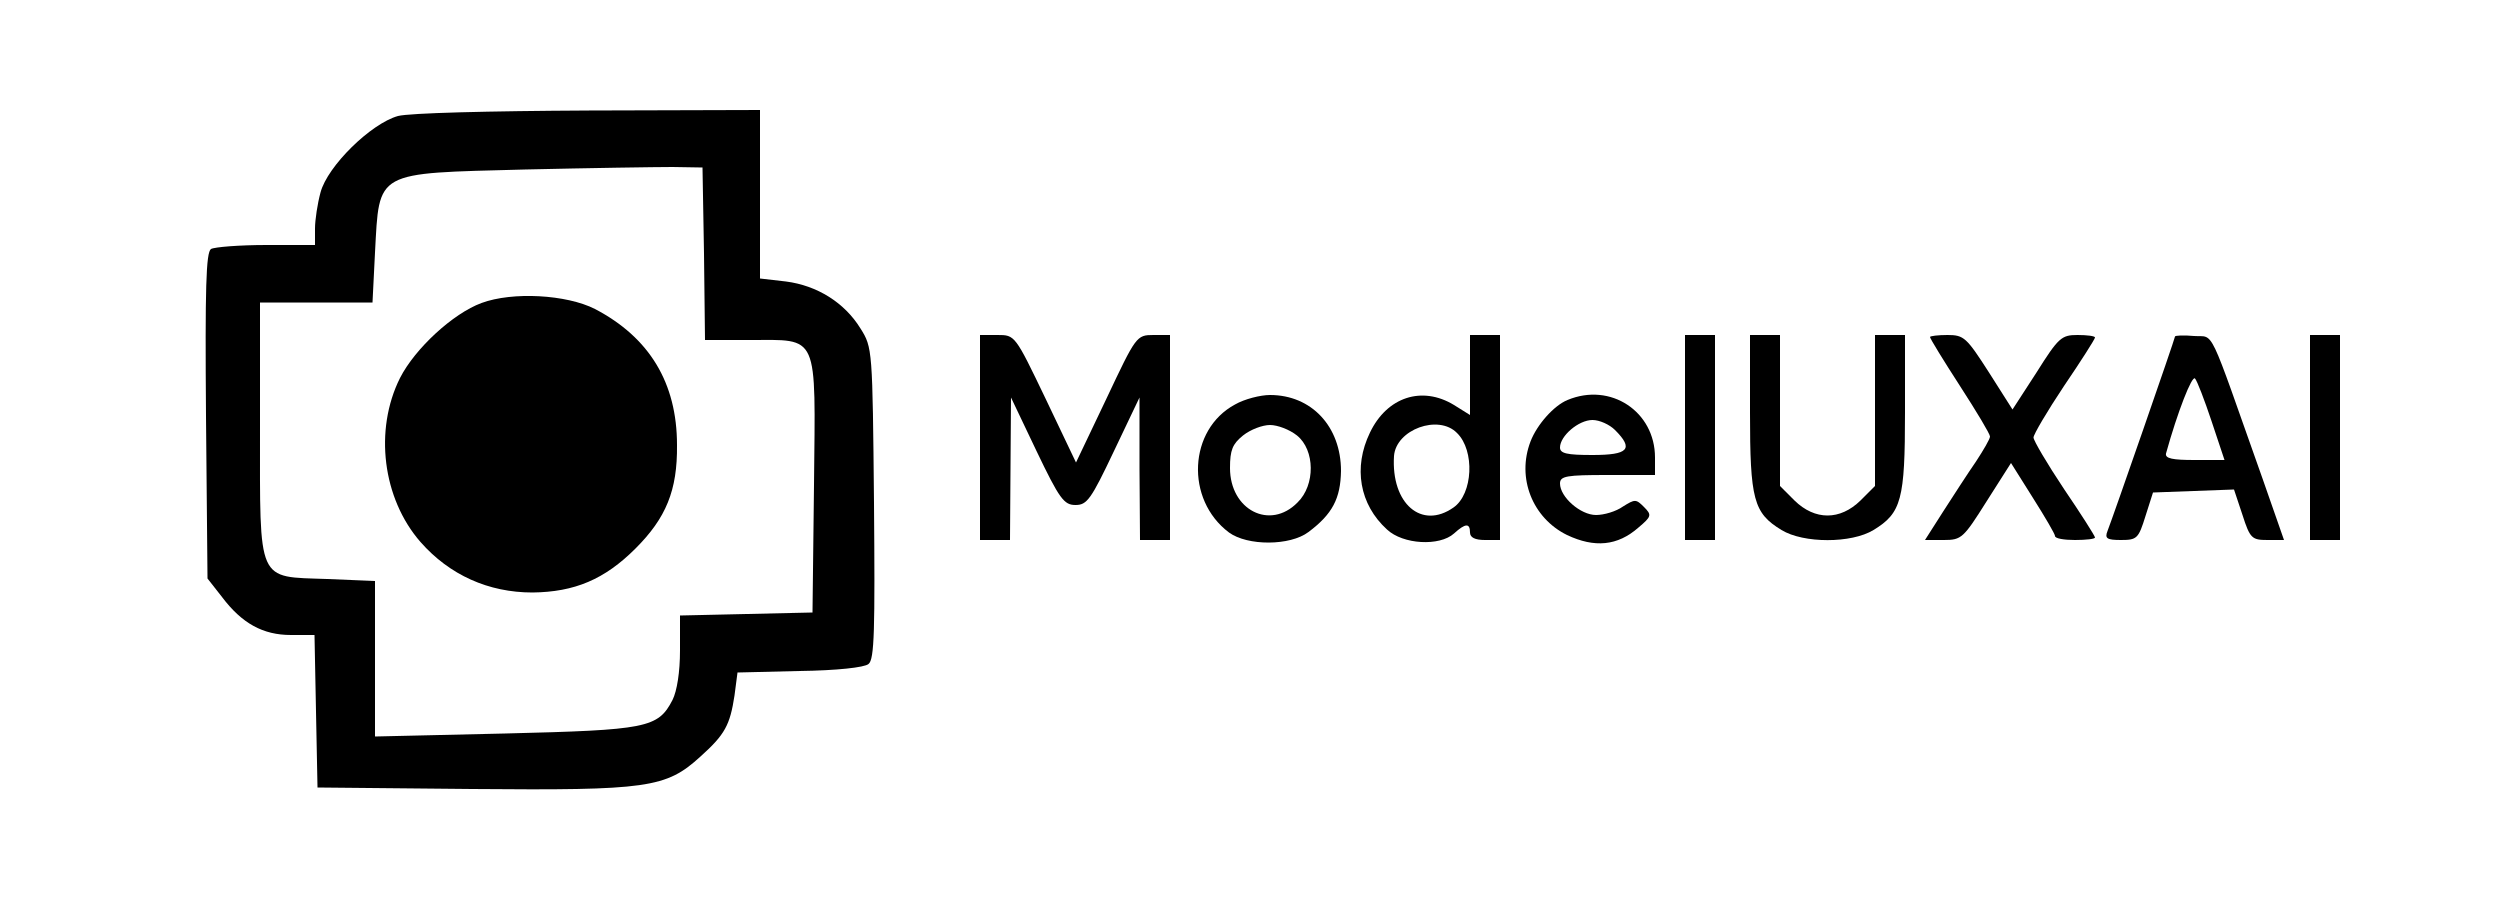
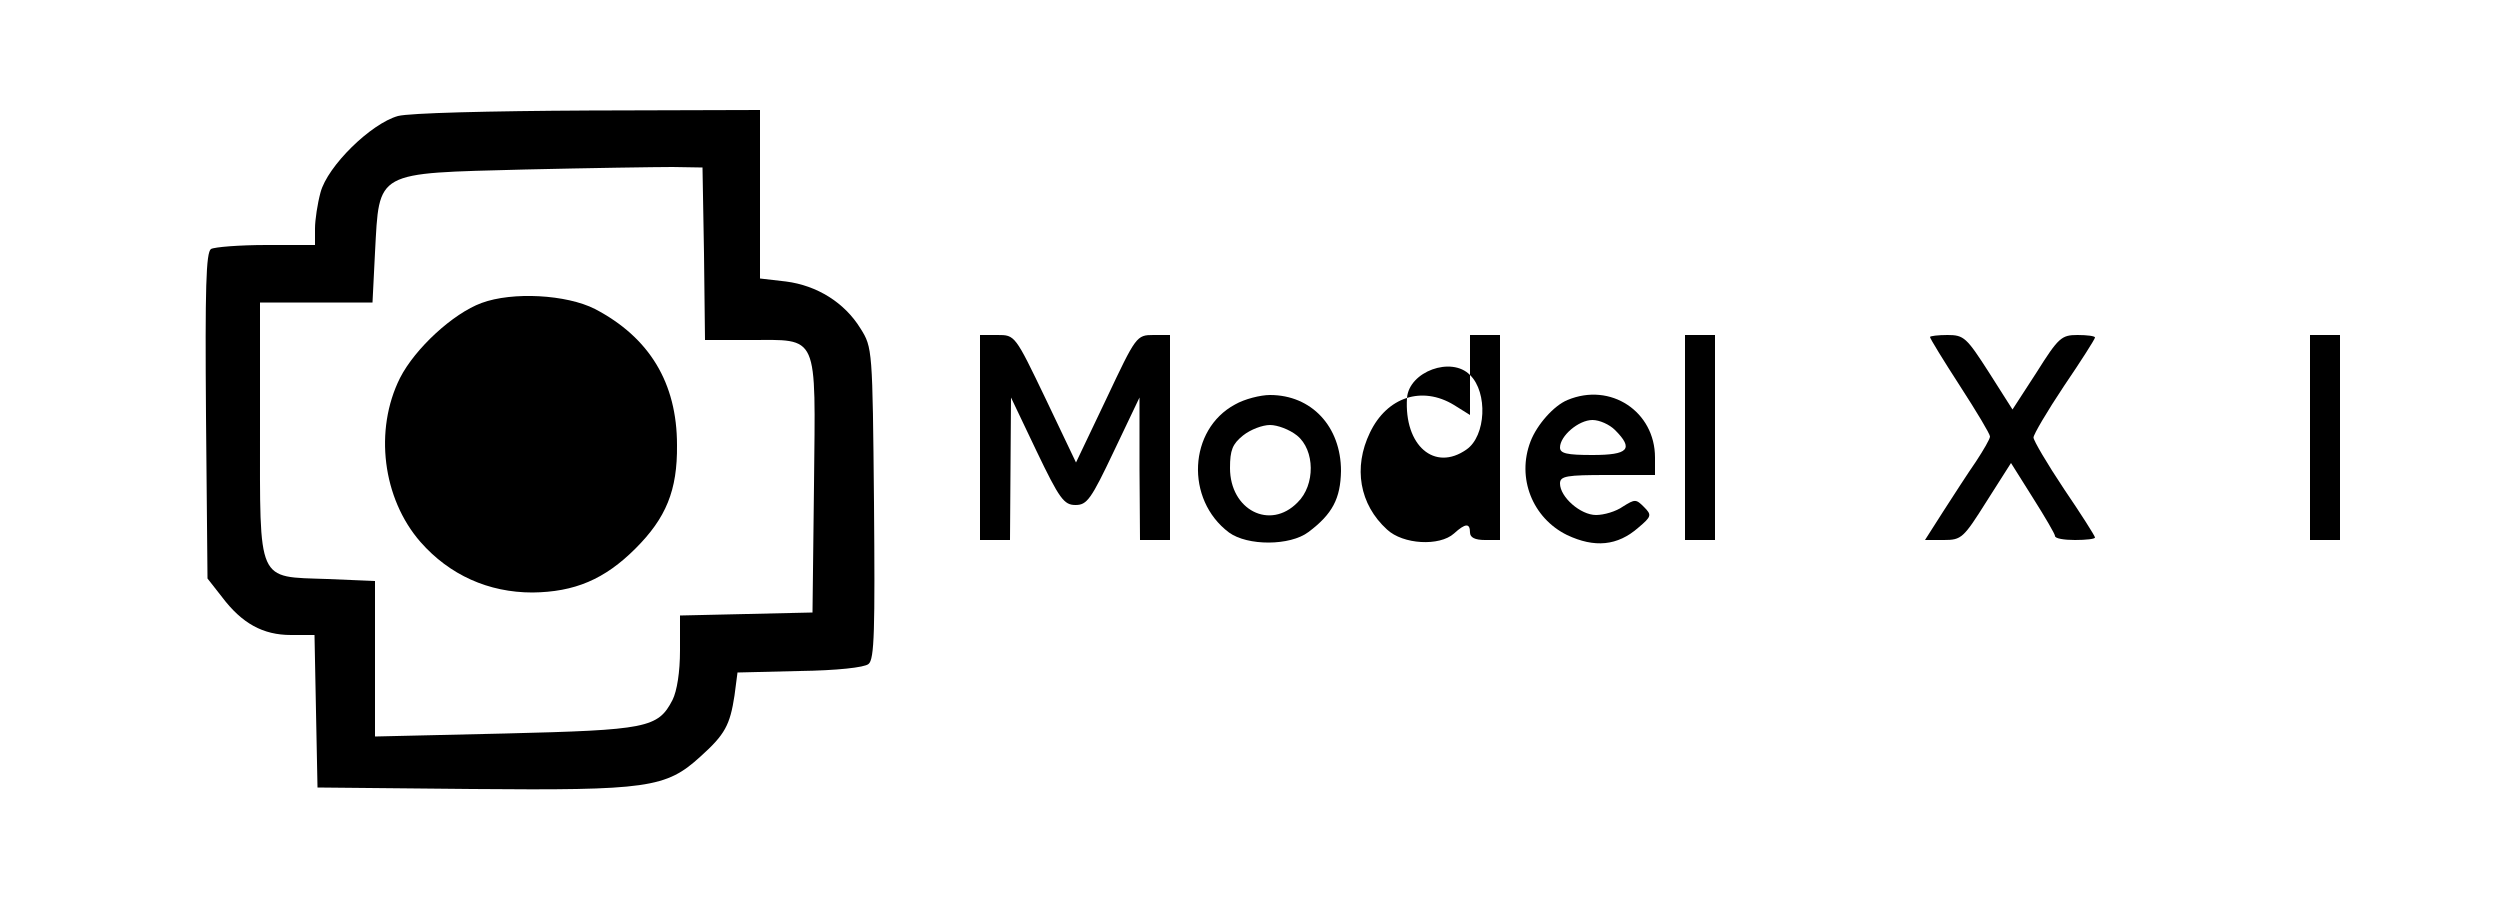
<svg xmlns="http://www.w3.org/2000/svg" version="1.0" width="500pt" height="181pt" viewBox="0 0 500 181" preserveAspectRatio="xMidYMid meet">
  <g transform="translate(0,181) scale(0.1,-0.1)" fill="#000000" stroke="none">
    <path d="M796 1578 c-54 -15 -141 -100 -155 -153 -6 -22 -11 -55 -11 -72 l0 -33 -97 0 c-54 0 -104 -4 -111 -8 -10 -7 -12 -77 -10 -334 l3 -325 29 -37 c40 -53 82 -76 138 -76 l47 0 3 -153 3 -152 309 -3 c352 -3 388 2 457 65 49 44 59 63 68 122 l6 46 124 3 c74 1 130 7 138 14 12 9 13 69 11 322 -3 307 -3 311 -27 349 -32 52 -87 86 -149 94 l-52 6 0 168 0 169 -342 -1 c-201 -1 -359 -5 -382 -11z m612 -275 l2 -173 89 0 c140 0 132 17 129 -290 l-3 -255 -132 -3 -133 -3 0 -70 c0 -43 -6 -81 -15 -99 -29 -56 -51 -60 -335 -67 l-260 -6 0 155 0 156 -96 4 c-141 5 -134 -11 -134 302 l0 251 113 0 112 0 5 100 c9 165 -2 158 300 166 129 3 262 5 295 5 l60 -1 3 -172z" />
    <path d="M963 1204 c-57 -21 -133 -91 -163 -150 -52 -104 -35 -241 41 -328 58 -66 136 -101 224 -101 84 1 144 26 206 88 61 61 84 116 83 207 0 124 -55 215 -164 272 -57 29 -165 35 -227 12z" />
    <path d="M1960 935 l0 -205 30 0 30 0 1 143 1 142 51 -107 c46 -96 55 -108 78 -108 23 0 31 11 77 108 l51 107 0 -142 1 -143 30 0 30 0 0 205 0 205 -33 0 c-34 0 -35 -2 -94 -127 l-61 -128 -61 128 c-61 127 -61 127 -96 127 l-35 0 0 -205z" />
-     <path d="M2940 1060 l0 -80 -32 20 c-64 39 -134 16 -168 -55 -34 -70 -21 -144 34 -194 32 -30 105 -34 134 -8 23 21 32 21 32 2 0 -10 10 -15 30 -15 l30 0 0 205 0 205 -30 0 -30 0 0 -80z m-26 -116 c36 -35 32 -122 -7 -149 -64 -45 -125 8 -119 103 4 53 89 84 126 46z" />
+     <path d="M2940 1060 l0 -80 -32 20 c-64 39 -134 16 -168 -55 -34 -70 -21 -144 34 -194 32 -30 105 -34 134 -8 23 21 32 21 32 2 0 -10 10 -15 30 -15 l30 0 0 205 0 205 -30 0 -30 0 0 -80z c36 -35 32 -122 -7 -149 -64 -45 -125 8 -119 103 4 53 89 84 126 46z" />
    <path d="M3370 935 l0 -205 30 0 30 0 0 205 0 205 -30 0 -30 0 0 -205z" />
-     <path d="M3500 985 c0 -174 7 -201 63 -235 44 -27 140 -27 184 0 56 34 63 61 63 235 l0 155 -30 0 -30 0 0 -151 0 -151 -29 -29 c-41 -40 -91 -40 -132 0 l-29 29 0 151 0 151 -30 0 -30 0 0 -155z" />
    <path d="M3860 1136 c0 -3 27 -47 60 -98 33 -51 60 -96 60 -101 0 -5 -13 -27 -28 -50 -16 -23 -45 -68 -65 -99 l-37 -58 38 0 c35 0 39 4 85 77 l49 77 44 -70 c24 -38 44 -72 44 -76 0 -5 18 -8 40 -8 22 0 40 2 40 5 0 3 -28 47 -62 97 -34 51 -61 97 -61 103 0 6 27 52 61 103 34 50 62 94 62 97 0 3 -16 5 -35 5 -32 0 -38 -5 -82 -75 l-48 -74 -47 74 c-45 70 -50 75 -83 75 -19 0 -35 -2 -35 -4z" />
-     <path d="M4350 1137 c0 -4 -124 -361 -135 -389 -6 -15 -1 -18 27 -18 32 0 35 3 49 48 l15 47 81 3 81 3 17 -51 c15 -47 19 -50 50 -50 l33 0 -43 123 c-111 313 -95 282 -137 285 -21 2 -38 1 -38 -1z m73 -169 l26 -78 -60 0 c-44 0 -59 3 -57 13 23 83 52 157 58 150 4 -4 19 -43 33 -85z" />
    <path d="M4620 935 l0 -205 30 0 30 0 0 205 0 205 -30 0 -30 0 0 -205z" />
    <path d="M2470 1001 c-93 -50 -100 -190 -12 -256 37 -27 122 -27 159 1 48 36 64 67 65 122 0 89 -59 152 -142 152 -19 0 -51 -8 -70 -19z m124 -62 c36 -29 37 -99 1 -134 -55 -56 -135 -15 -135 69 0 36 5 48 26 65 15 12 39 21 54 21 15 0 39 -9 54 -21z" />
    <path d="M3135 1010 c-27 -11 -61 -49 -74 -83 -28 -73 4 -153 73 -187 55 -26 101 -22 143 15 26 22 27 25 11 41 -16 16 -18 16 -42 1 -14 -10 -38 -17 -54 -17 -31 0 -72 36 -72 63 0 15 13 17 95 17 l95 0 0 35 c0 92 -89 151 -175 115z m95 -60 c38 -38 27 -50 -45 -50 -51 0 -65 3 -65 15 0 23 37 55 65 55 14 0 34 -9 45 -20z" />
  </g>
</svg>